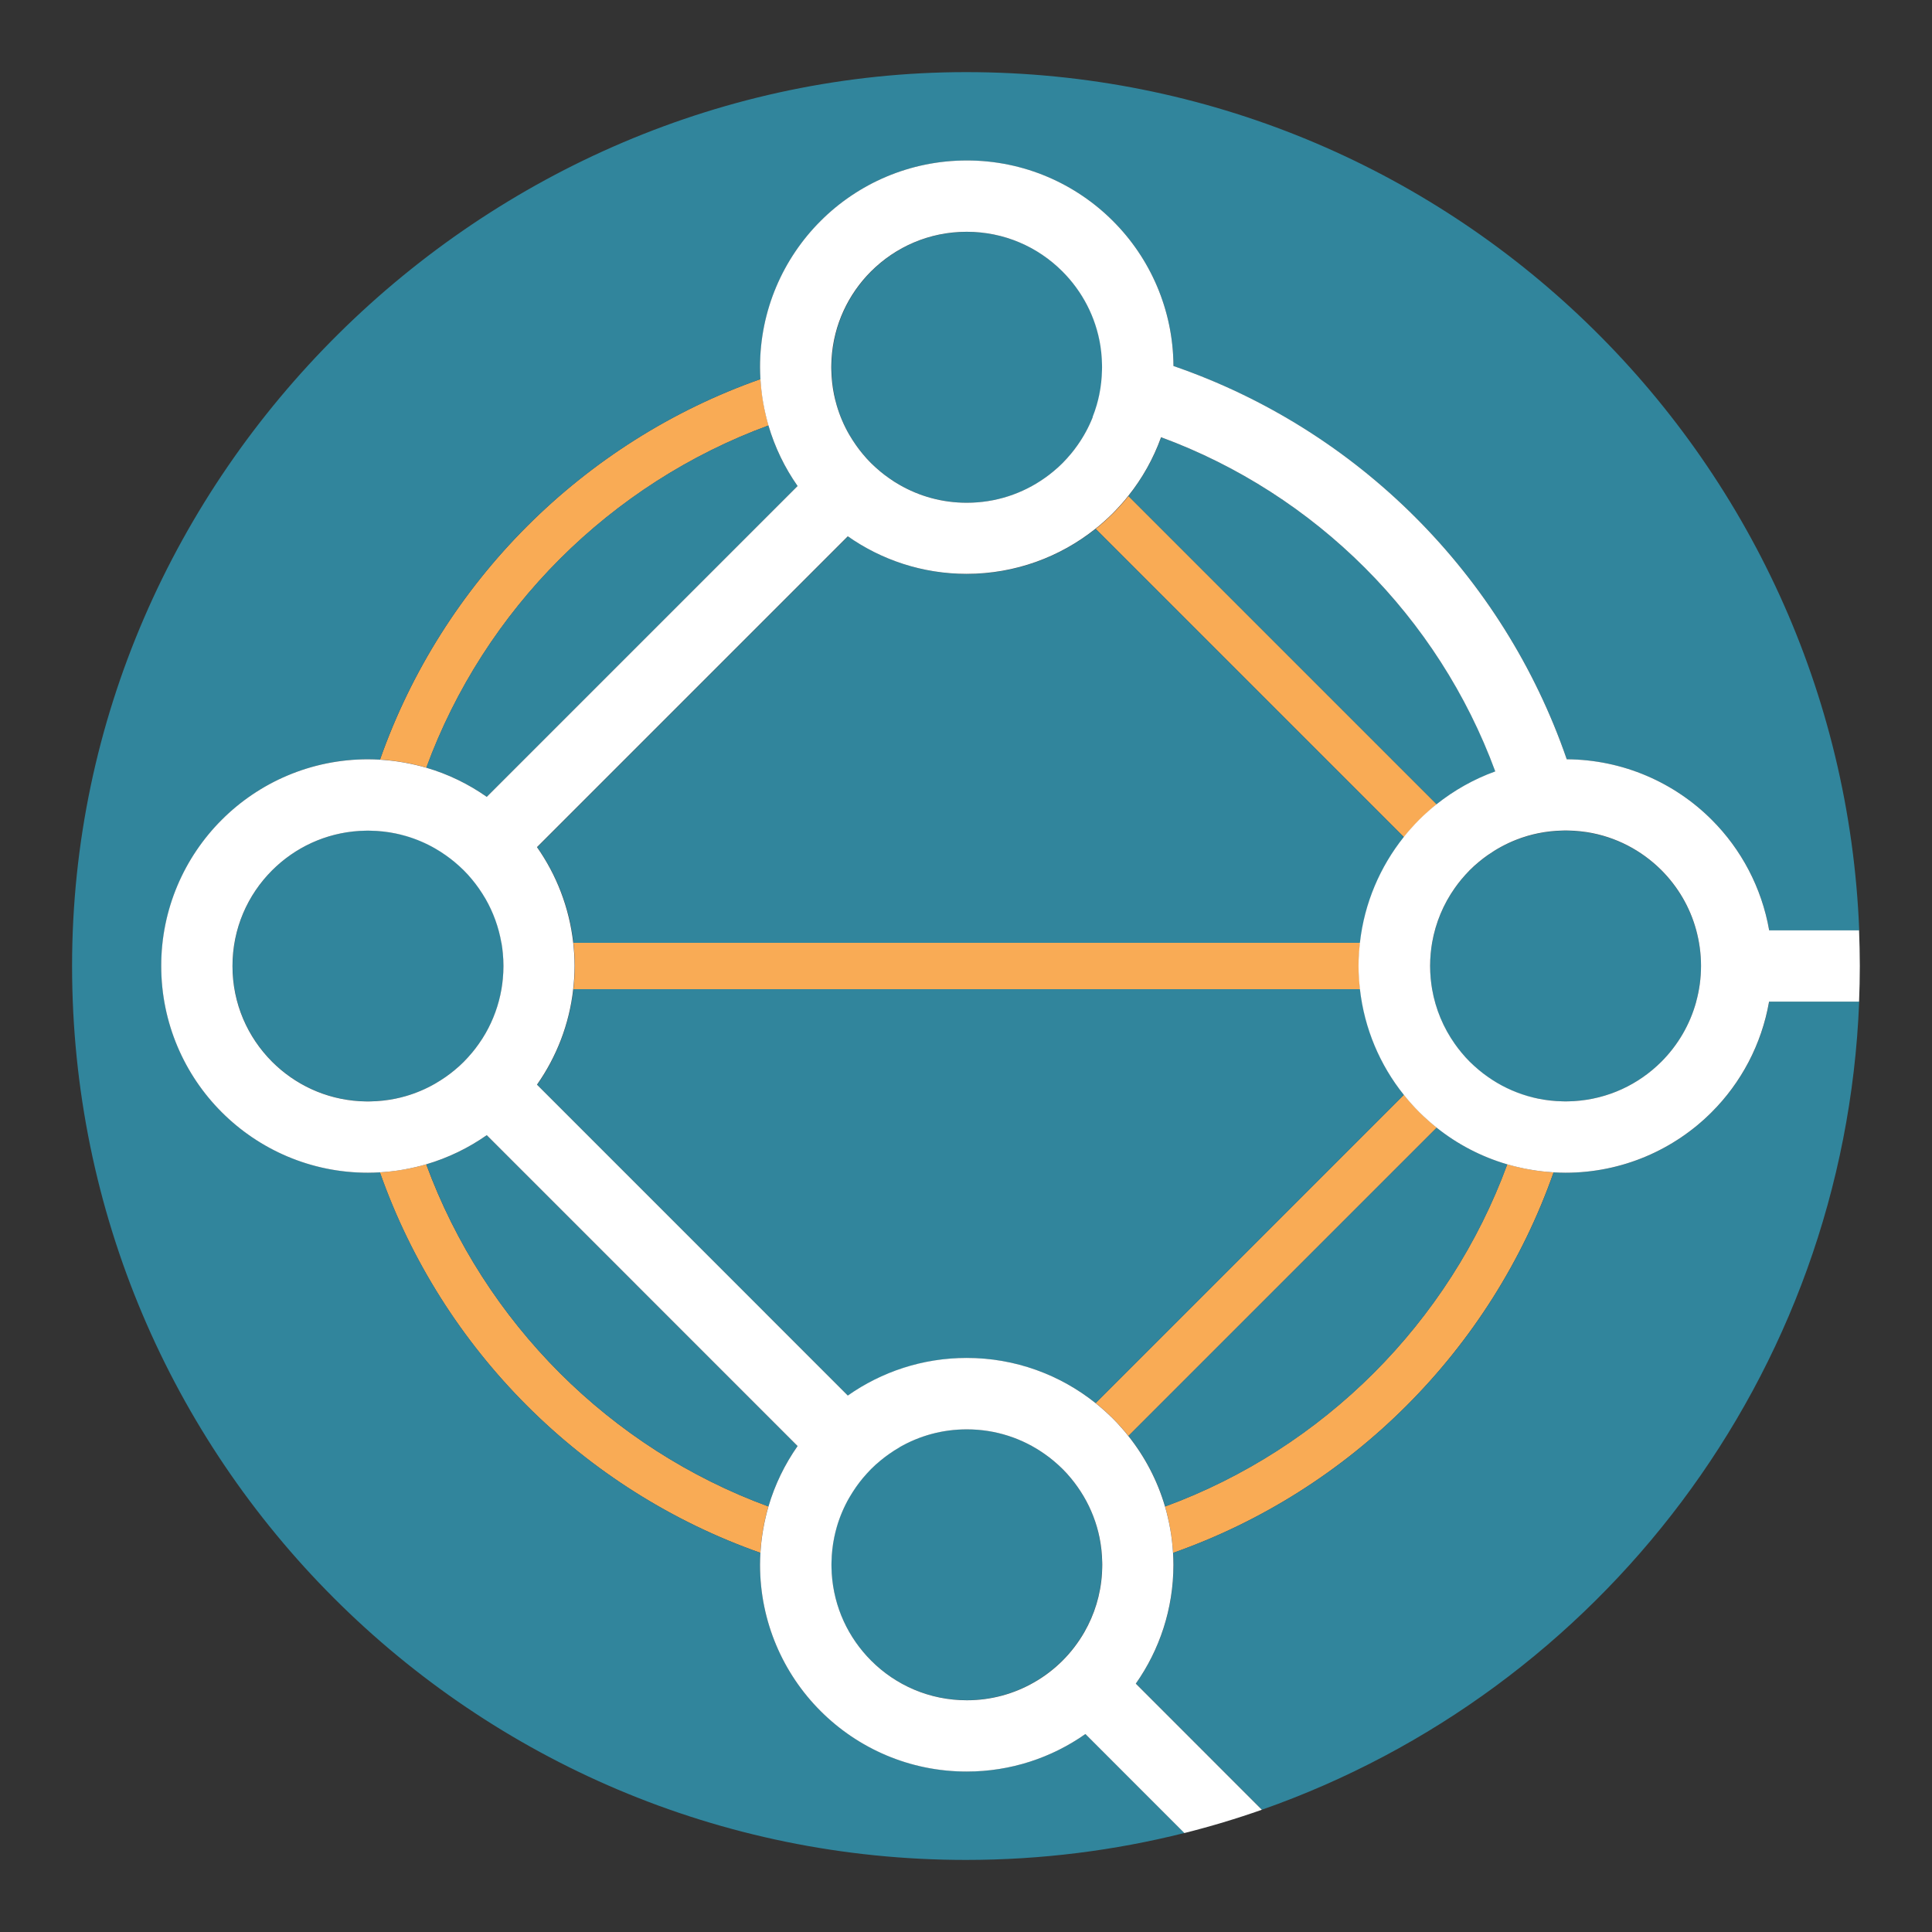
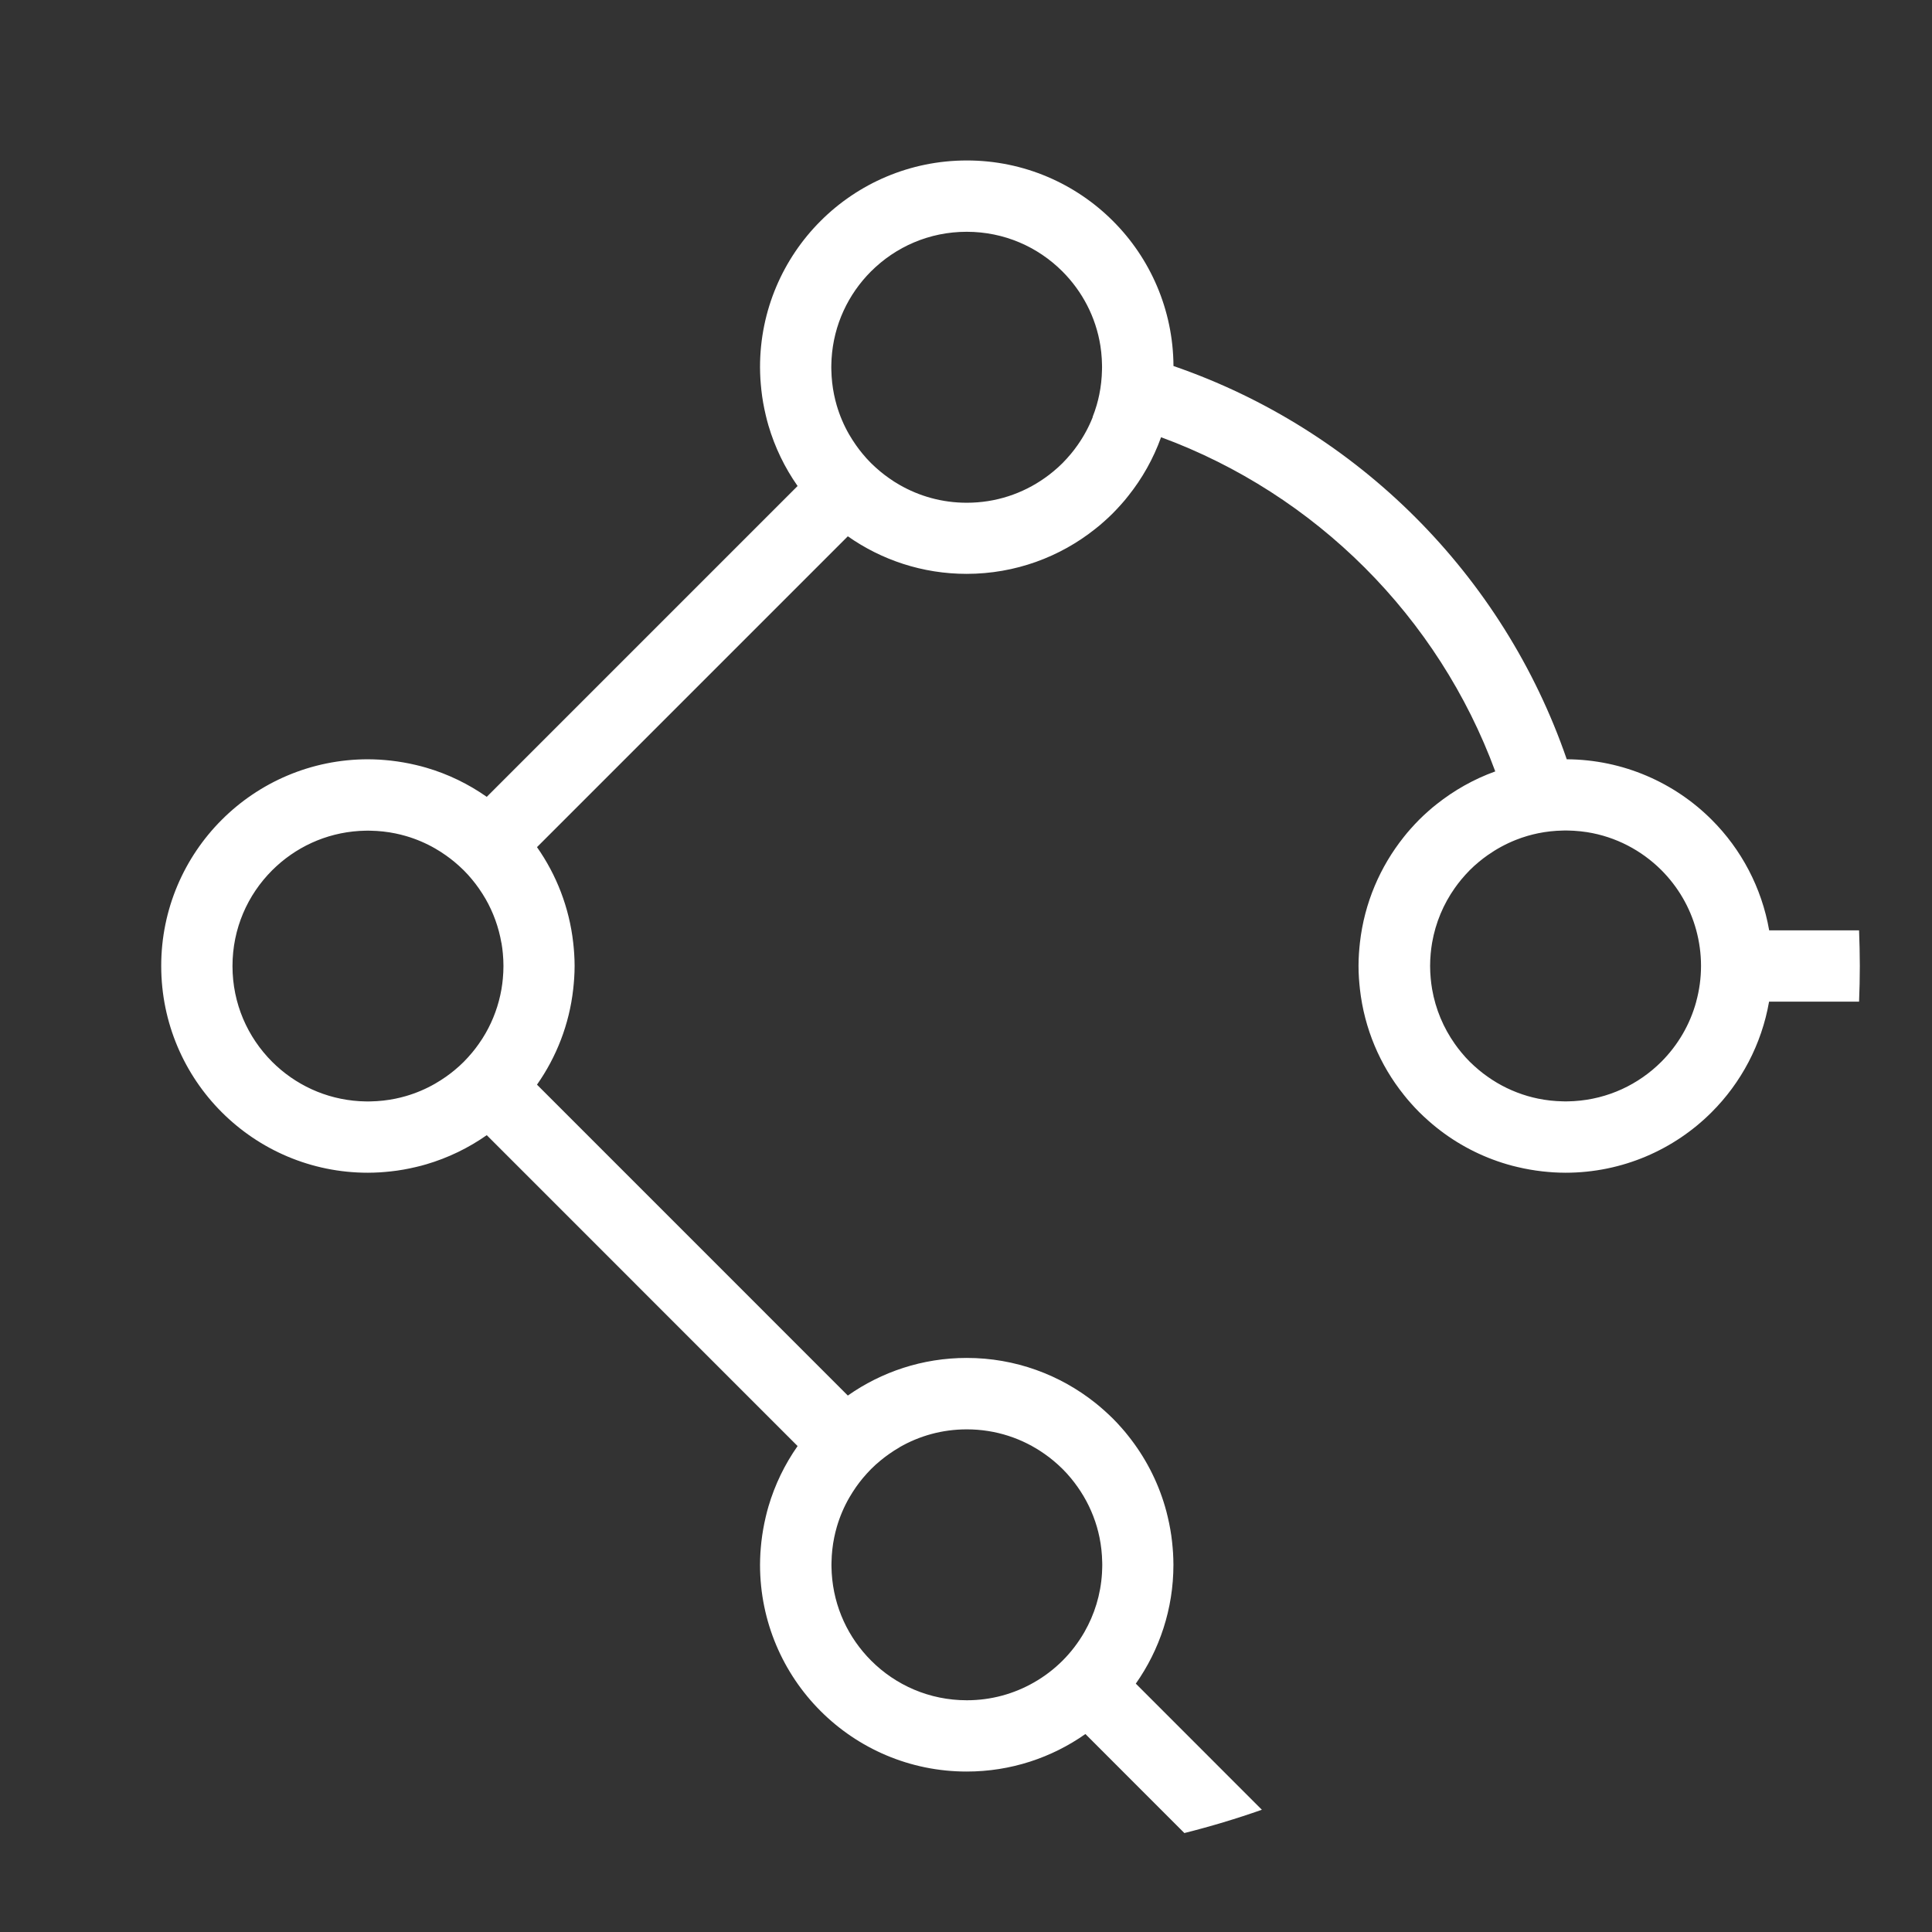
<svg xmlns="http://www.w3.org/2000/svg" id="Calque_1" data-name="Calque 1" version="1.1" viewBox="0 0 360 360">
  <rect x="0" y="0" width="360" height="360" fill="#333333" stroke="none" />
  <defs>
    <style>
      .cls-1 {
        fill: #31859c;
      }

      .cls-1, .cls-2, .cls-3 {
        stroke-width: 0px;
      }

      .cls-2 {
        fill: #f9ab55;
      }

      .cls-3 {
        fill: #fff;
      }
    </style>
  </defs>
-   <path class="cls-2" d="M266.94,209.48c-.26-.22-.51-.43-.76-.66-.58-.51-1.15-1.04-1.7-1.59-.55-.55-1.07-1.12-1.59-1.7-.22-.25-.44-.5-.66-.76-.22-.26-.43-.52-.63-.78l-57.45,57.45c.26.21.52.42.78.64.26.22.51.43.76.66.58.51,1.15,1.04,1.7,1.59.55.55,1.07,1.12,1.59,1.7.22.25.44.5.66.76.22.26.43.52.63.78l57.45-57.45c-.26-.21-.52-.42-.78-.64ZM262.24,155.22c.22-.26.43-.51.66-.76.51-.58,1.04-1.15,1.59-1.7.55-.55,1.12-1.07,1.7-1.59.25-.22.5-.44.76-.66.26-.22.52-.43.78-.63l-57.45-57.45c-.21.26-.42.52-.63.78-.22.26-.43.51-.66.76-.51.58-1.04,1.15-1.59,1.7-.55.55-1.12,1.07-1.7,1.59-.25.22-.5.44-.76.66-.26.22-.52.43-.78.63l57.45,57.45c.21-.26.42-.52.63-.78ZM253.35,176.68c.03-.33.06-.67.1-1H106.85c.04.33.07.67.1,1,.03.33.06.67.08,1,.05.77.08,1.54.08,2.32,0,.78-.03,1.55-.08,2.32-.02.33-.05.67-.08,1-.03.33-.06.67-.1,1h146.6c-.04-.33-.07-.67-.1-1-.03-.33-.06-.67-.08-1-.05-.77-.08-1.54-.08-2.32,0-.78.03-1.55.08-2.32.02-.33.05-.67.08-1ZM288.47,218.37c-.34-.03-.69-.06-1.03-.1-1.58-.17-3.12-.45-4.64-.81-.33-.08-.65-.15-.98-.24-.32-.09-.64-.18-.97-.27-5.41,14.75-13.98,27.98-24.88,38.88-10.91,10.9-24.13,19.46-38.88,24.88.09.32.19.64.27.97.09.32.16.65.24.98.36,1.51.63,3.06.81,4.64.04.34.07.68.1,1.03.03.34.06.69.08,1.03,33.07-11.63,59.27-37.83,70.9-70.9-.35-.02-.69-.05-1.03-.08ZM79.43,216.95c-.32.09-.64.19-.97.27-.32.09-.65.16-.98.24-1.51.36-3.06.63-4.64.81-.34.04-.68.07-1.03.1-.34.03-.69.06-1.03.08,11.63,33.07,37.83,59.27,70.9,70.9.02-.35.05-.69.08-1.03.03-.34.06-.69.1-1.03.17-1.58.45-3.12.81-4.64.08-.33.15-.65.24-.98.09-.32.18-.64.27-.97-14.75-5.41-27.98-13.98-38.88-24.88-10.9-10.91-19.46-24.13-24.88-38.88ZM72.86,141.72c1.58.17,3.12.45,4.64.81.33.08.65.15.98.24.32.09.64.18.97.27,5.41-14.75,13.98-27.98,24.88-38.88,10.91-10.9,24.13-19.46,38.88-24.88-.09-.32-.19-.64-.27-.97-.09-.32-.16-.65-.24-.98-.36-1.51-.63-3.06-.81-4.64-.04-.34-.07-.68-.1-1.03-.03-.34-.06-.69-.08-1.03-33.07,11.63-59.27,37.83-70.9,70.9.35.02.69.05,1.03.08.34.03.69.06,1.03.1Z" />
-   <path class="cls-1" d="M278.65,143.76c-5.3-14.39-13.66-27.3-24.31-37.96-10.65-10.65-23.56-19.01-37.96-24.31-1.44,4-3.53,7.68-6.12,10.94l57.45,57.45c3.25-2.6,6.94-4.68,10.94-6.12ZM255.99,255.84c10.9-10.91,19.46-24.13,24.88-38.88-4.85-1.42-9.3-3.77-13.15-6.84l-57.45,57.45c3.07,3.84,5.42,8.3,6.84,13.15,14.75-5.41,27.98-13.98,38.88-24.88ZM143.19,280.72c1.2-4.07,3.04-7.87,5.43-11.26l-57.92-57.93c-3.39,2.38-7.19,4.23-11.27,5.43,5.41,14.75,13.98,27.98,24.88,38.88,10.91,10.9,24.13,19.46,38.88,24.88ZM106.85,175.68h146.6c.83-7.39,3.75-14.17,8.16-19.68l-57.45-57.45c-6.58,5.25-14.94,8.41-24,8.4-8.22,0-15.87-2.6-22.13-7l-57.92,57.92c3.62,5.15,6.02,11.24,6.75,17.81ZM104.31,104.16c-10.9,10.91-19.46,24.13-24.88,38.88,4.08,1.2,7.88,3.05,11.27,5.43l57.92-57.92c-2.38-3.39-4.24-7.19-5.43-11.27-14.75,5.41-27.98,13.98-38.88,24.88ZM253.45,184.32H106.85c-.74,6.57-3.13,12.66-6.75,17.81l57.92,57.93c6.26-4.4,13.91-7.01,22.14-7.01,9.06,0,17.43,3.15,24,8.4l57.45-57.45c-4.4-5.52-7.33-12.29-8.16-19.68ZM318.96,207.24c-6.95,6.96-16.62,11.29-27.24,11.28-.75,0-1.48-.03-2.22-.07-11.63,33.07-37.83,59.27-70.9,70.9.04.74.07,1.47.07,2.22,0,8.23-2.6,15.88-7.01,22.14l23.49,23.5c62.9-22.07,108.54-80.8,111.28-150.57h-16.77c-1.39,7.97-5.22,15.13-10.7,20.6ZM180.15,330.09c-10.62,0-20.29-4.32-27.24-11.28-6.96-6.95-11.29-16.62-11.28-27.24,0-.75.03-1.48.07-2.22-33.07-11.63-59.27-37.83-70.9-70.9-.74.04-1.48.07-2.22.07-10.62,0-20.29-4.32-27.24-11.28-6.96-6.95-11.29-16.62-11.28-27.24,0-10.62,4.32-20.29,11.28-27.24,6.95-6.96,16.62-11.29,27.24-11.28.75,0,1.48.03,2.22.07,11.63-33.07,37.83-59.27,70.9-70.9-.04-.74-.07-1.47-.07-2.22,0-10.62,4.32-20.29,11.28-27.24,6.95-6.96,16.62-11.29,27.24-11.28,10.62,0,20.29,4.32,27.24,11.28,6.91,6.9,11.22,16.49,11.28,27.02,17.16,5.91,32.53,15.65,45.08,28.2,12.55,12.54,22.29,27.92,28.2,45.08,10.53.06,20.12,4.36,27.02,11.28,5.48,5.47,9.31,12.62,10.7,20.6h16.77c-3.49-88.91-76.66-159.93-166.43-159.93S13.43,88.01,13.43,180s74.58,166.57,166.57,166.57c14.04,0,27.68-1.75,40.71-5.02l-18.44-18.45c-6.26,4.39-13.9,6.99-22.11,6.99ZM155.66,74.53c.08.32.17.65.26.97.56,1.92,1.34,3.75,2.32,5.45.4.69.82,1.36,1.28,2,.19.28.39.55.6.82.2.27.41.53.63.79.5.6,1.02,1.17,1.56,1.72.55.55,1.12,1.07,1.72,1.56.26.21.52.42.79.63.27.21.54.4.82.6.65.46,1.32.88,2,1.28,3.69,2.11,7.95,3.32,12.52,3.33,5.43,0,10.41-1.7,14.52-4.6.28-.19.55-.39.82-.6.27-.2.53-.41.79-.63.6-.5,1.17-1.02,1.72-1.56.55-.55,1.07-1.12,1.56-1.72.21-.26.42-.52.63-.79.21-.27.4-.54.6-.82,1.14-1.62,2.1-3.38,2.84-5.25.29-.72.54-1.46.76-2.21.09-.32.18-.64.26-.97.08-.32.16-.65.22-.97.31-1.5.48-3.05.51-4.64,0-.16.01-.32.01-.49,0-.18,0-.36-.01-.54,0-.35-.02-.69-.04-1.03-.05-.82-.14-1.63-.26-2.43-.85-5.37-3.39-10.15-7.07-13.84-4.59-4.58-10.86-7.39-17.84-7.39-6.99,0-13.26,2.81-17.84,7.39-4.23,4.24-6.95,9.92-7.34,16.28-.02.34-.03.69-.04,1.03,0,.18-.01.36-.01.54,0,.16,0,.32.01.49.03,1.59.2,3.14.51,4.64.07.33.14.65.22.97ZM285.62,204.49c.32.08.65.16.97.22,1.5.31,3.05.48,4.64.51.16,0,.32.01.49.01.18,0,.36,0,.54-.01.35,0,.69-.02,1.03-.04,6.36-.39,12.04-3.11,16.28-7.34,3.07-3.08,5.34-6.91,6.5-11.2.57-2.11.89-4.34.89-6.64,0-2.3-.31-4.53-.89-6.64-1.17-4.3-3.44-8.13-6.5-11.2-3.69-3.68-8.48-6.22-13.85-7.07-.8-.13-1.61-.21-2.43-.26-.34-.02-.69-.03-1.03-.04-.18,0-.36-.01-.54-.01-.16,0-.33,0-.49.01-1.59.03-3.14.2-4.64.51-.33.07-.65.14-.97.22-.32.08-.65.17-.97.26-.75.22-1.49.47-2.21.76-1.87.74-3.62,1.69-5.24,2.84-.28.19-.55.39-.82.6-.27.2-.53.41-.79.63-.6.5-1.17,1.02-1.72,1.56-.55.55-1.07,1.12-1.56,1.72-.21.26-.42.52-.63.79-.21.27-.4.54-.6.82-2.11,2.99-3.58,6.45-4.23,10.2-.06.33-.11.66-.15,1-.04.33-.08.66-.11,1-.07.76-.11,1.54-.11,2.32,0,.78.04,1.56.11,2.32.03.34.07.67.11,1,.04.34.09.67.15,1,.65,3.75,2.12,7.21,4.23,10.2.19.28.39.55.6.82.2.27.41.53.63.79.5.6,1.02,1.17,1.56,1.72.55.55,1.12,1.07,1.72,1.56.26.21.52.42.79.63.27.21.54.4.82.6,2.25,1.59,4.75,2.81,7.45,3.6.32.09.64.18.97.26ZM204.64,285.47c-.08-.32-.17-.65-.26-.97-.79-2.7-2.01-5.21-3.6-7.45-.19-.28-.39-.55-.6-.82-.2-.27-.41-.53-.63-.79-.5-.6-1.02-1.17-1.56-1.72-.55-.55-1.12-1.07-1.72-1.56-.26-.21-.52-.42-.79-.63-.27-.21-.54-.4-.82-.6-4.11-2.9-9.1-4.6-14.52-4.6-4.58,0-8.84,1.21-12.53,3.33,0,0,0,0,0,0-.68.39-1.35.82-1.99,1.27-.28.19-.55.39-.82.6-.27.2-.53.41-.79.63-.6.5-1.17,1.02-1.72,1.56-.55.55-1.07,1.12-1.56,1.72-.21.26-.42.52-.63.79-.21.27-.4.54-.6.82-.46.65-.89,1.32-1.28,2.01,0,0,0,0,0,0-.97,1.7-1.75,3.52-2.31,5.43-.09.32-.18.64-.26.97-.08.32-.16.65-.22.97-.31,1.5-.48,3.05-.51,4.64,0,.16-.01.32-.01.49,0,.18,0,.36.01.54,0,.35.02.69.04,1.03.39,6.36,3.11,12.04,7.34,16.28,4.59,4.58,10.86,7.39,17.84,7.39,4.57,0,8.82-1.21,12.5-3.32,1.95-1.12,3.75-2.49,5.34-4.07,1.58-1.58,2.94-3.37,4.06-5.31,1.87-3.26,3.04-6.98,3.28-10.97.02-.34.03-.69.04-1.03,0-.18.01-.36.01-.54,0-.16,0-.32-.01-.49-.03-1.59-.2-3.14-.51-4.64-.07-.33-.14-.65-.22-.97ZM74.68,155.51c-.32-.08-.65-.16-.97-.22-1.5-.31-3.05-.48-4.64-.51-.16,0-.32-.01-.49-.01-.18,0-.36,0-.54.01-.35,0-.69.02-1.03.04-6.36.39-12.04,3.11-16.28,7.34-4.58,4.59-7.39,10.85-7.39,17.84,0,6.99,2.81,13.26,7.39,17.84,4.24,4.23,9.92,6.95,16.28,7.34.34.02.69.03,1.03.04.18,0,.36.01.54.01.16,0,.33,0,.49-.01,1.59-.03,3.14-.2,4.64-.51.33-.07.65-.14.97-.22.32-.08.65-.17.97-.26,1.92-.56,3.75-1.34,5.45-2.32,0,0,0,0,0,0,.69-.4,1.36-.82,2.01-1.28.28-.19.55-.39.82-.6.27-.2.53-.41.79-.63.6-.5,1.17-1.02,1.72-1.56.55-.55,1.07-1.12,1.56-1.72.21-.26.42-.52.63-.79.21-.27.4-.54.6-.82.46-.65.88-1.31,1.28-2,0,0,0,0,0,0,1.43-2.5,2.45-5.26,2.95-8.2.06-.33.11-.66.15-1,.04-.33.08-.66.11-1,.07-.76.11-1.54.11-2.32,0-.78-.04-1.56-.11-2.32-.03-.34-.07-.67-.11-1-.04-.34-.09-.67-.15-1-.51-2.94-1.52-5.7-2.95-8.2-.39-.69-.82-1.36-1.28-2-.19-.28-.39-.55-.6-.82-.2-.27-.41-.53-.63-.79-.5-.6-1.02-1.17-1.56-1.72-.55-.55-1.12-1.07-1.72-1.56-.26-.21-.52-.42-.79-.63-.27-.21-.54-.4-.82-.6-.65-.46-1.32-.88-2-1.28-1.7-.98-3.53-1.76-5.45-2.32-.32-.09-.64-.18-.97-.26Z" />
  <path class="cls-3" d="M346.43,173.36h-16.77c-1.39-7.97-5.22-15.13-10.7-20.6-6.9-6.91-16.49-11.22-27.02-11.28-5.91-17.16-15.65-32.53-28.2-45.08-12.54-12.55-27.92-22.29-45.08-28.2-.06-10.53-4.36-20.12-11.28-27.02-6.95-6.96-16.62-11.29-27.24-11.28-10.62,0-20.29,4.32-27.24,11.28-6.96,6.95-11.29,16.62-11.28,27.24,0,.75.03,1.48.07,2.22.02.35.05.69.08,1.03.03.34.06.69.1,1.03.17,1.58.45,3.12.81,4.64.08.33.15.65.24.98.09.32.18.64.27.97,1.2,4.08,3.05,7.88,5.43,11.27l-57.92,57.92c-3.39-2.38-7.19-4.24-11.27-5.43-.32-.09-.64-.19-.97-.27-.32-.09-.65-.16-.98-.24-1.51-.36-3.06-.63-4.64-.81-.34-.04-.68-.07-1.03-.1-.34-.03-.69-.06-1.03-.08-.74-.04-1.48-.07-2.22-.07-10.62,0-20.29,4.32-27.24,11.28-6.96,6.95-11.29,16.62-11.28,27.24,0,10.62,4.32,20.29,11.28,27.24,6.95,6.96,16.62,11.29,27.24,11.28.75,0,1.48-.03,2.22-.07.35-.02.69-.05,1.03-.08.34-.03.69-.06,1.03-.1,1.58-.17,3.12-.45,4.64-.81.33-.08.65-.15.98-.24.32-.09.64-.18.97-.27,4.08-1.2,7.88-3.05,11.27-5.43,0,0,0,0,0,0l57.92,57.93s0,0,0,0c-2.38,3.39-4.23,7.18-5.43,11.26-.09.32-.19.64-.27.97-.09.32-.16.65-.24.98-.36,1.51-.63,3.06-.81,4.64-.04.34-.07.68-.1,1.03-.03.34-.06.69-.08,1.03-.04.74-.07,1.47-.07,2.22,0,10.62,4.32,20.29,11.28,27.24,6.95,6.96,16.62,11.29,27.24,11.28,8.21,0,15.85-2.59,22.11-6.99l18.44,18.45c4.9-1.23,9.72-2.68,14.44-4.34l-23.49-23.5c4.41-6.26,7.01-13.92,7.01-22.14,0-.75-.03-1.48-.07-2.22-.02-.35-.05-.69-.08-1.03-.03-.34-.06-.69-.1-1.03-.17-1.58-.45-3.12-.81-4.64-.08-.33-.15-.65-.24-.98-.09-.32-.18-.64-.27-.97-1.42-4.85-3.77-9.3-6.84-13.15-.21-.26-.42-.52-.63-.78-.22-.26-.43-.51-.66-.76-.51-.58-1.04-1.15-1.59-1.7-.55-.55-1.12-1.07-1.7-1.59-.25-.22-.5-.44-.76-.66-.26-.22-.52-.43-.78-.64-6.58-5.25-14.95-8.41-24-8.4-8.22,0-15.87,2.6-22.14,7.01l-57.92-57.93c3.62-5.15,6.02-11.24,6.75-17.81.04-.33.07-.67.1-1,.03-.33.06-.67.08-1,.05-.77.08-1.54.08-2.32,0-.78-.03-1.55-.08-2.32-.02-.33-.05-.67-.08-1-.03-.33-.06-.67-.1-1-.74-6.57-3.13-12.66-6.75-17.81l57.92-57.92c6.26,4.4,13.91,7,22.13,7,9.06,0,17.43-3.15,24-8.4.26-.21.52-.42.78-.63.26-.22.51-.43.76-.66.58-.51,1.15-1.04,1.7-1.59.55-.55,1.07-1.12,1.59-1.7.22-.25.44-.5.66-.76.22-.26.43-.52.63-.78,2.6-3.25,4.68-6.94,6.12-10.94,14.39,5.3,27.3,13.66,37.96,24.31,10.65,10.65,19.01,23.56,24.31,37.96-4,1.44-7.68,3.53-10.94,6.12-.26.21-.52.42-.78.63-.26.22-.51.43-.76.66-.58.51-1.15,1.04-1.7,1.59-.55.55-1.07,1.12-1.59,1.7-.22.25-.44.5-.66.76-.22.26-.43.52-.63.78-4.4,5.52-7.33,12.29-8.16,19.68-.04.33-.07.67-.1,1-.03.33-.06.67-.08,1-.05.77-.08,1.54-.08,2.32,0,.78.03,1.55.08,2.32.02.33.05.67.08,1,.03.33.06.67.1,1,.83,7.39,3.75,14.17,8.16,19.68.21.26.42.52.63.78.22.26.43.51.66.76.51.58,1.04,1.15,1.59,1.7.55.55,1.12,1.07,1.7,1.59.25.22.5.44.76.66.26.22.52.43.78.64,3.84,3.07,8.3,5.42,13.15,6.84.32.09.64.19.97.27.32.09.65.16.98.24,1.51.36,3.06.63,4.64.81.34.04.68.07,1.03.1.34.03.69.06,1.03.08.74.04,1.48.07,2.22.07,10.62,0,20.29-4.32,27.24-11.28,5.48-5.47,9.31-12.62,10.7-20.6h16.77c.09-2.2.14-4.42.14-6.64s-.06-4.44-.14-6.64ZM316.07,186.64c-1.17,4.3-3.44,8.13-6.5,11.2-4.24,4.23-9.92,6.95-16.28,7.34-.34.02-.69.03-1.03.04-.18,0-.36.01-.54.01-.16,0-.33,0-.49-.01-1.59-.03-3.14-.2-4.64-.51-.33-.07-.65-.14-.97-.22-.32-.08-.65-.17-.97-.26-2.7-.79-5.21-2.01-7.45-3.6-.28-.19-.55-.39-.82-.6-.27-.2-.53-.41-.79-.63-.6-.5-1.17-1.02-1.72-1.56-.55-.55-1.07-1.12-1.56-1.72-.21-.26-.42-.52-.63-.79-.21-.27-.4-.54-.6-.82-2.11-2.99-3.58-6.45-4.23-10.2-.06-.33-.11-.66-.15-1-.04-.33-.08-.66-.11-1-.07-.76-.11-1.54-.11-2.32,0-.78.04-1.56.11-2.32.03-.34.07-.67.11-1,.04-.34.09-.67.15-1,.65-3.75,2.12-7.21,4.23-10.2.19-.28.39-.55.6-.82.2-.27.41-.53.63-.79.5-.6,1.02-1.17,1.56-1.72.55-.55,1.12-1.07,1.72-1.56.26-.21.52-.42.79-.63.27-.21.54-.4.82-.6,1.62-1.14,3.38-2.1,5.24-2.84.72-.29,1.46-.54,2.21-.76.32-.09.64-.18.97-.26.32-.08.65-.16.97-.22,1.5-.31,3.05-.48,4.64-.51.16,0,.32-.01.49-.01.18,0,.36,0,.54.01.35,0,.69.02,1.03.04.82.05,1.63.14,2.43.26,5.37.85,10.15,3.39,13.85,7.07,3.07,3.08,5.34,6.91,6.5,11.2.57,2.11.89,4.34.89,6.64,0,2.3-.31,4.53-.89,6.64ZM203.62,77.71c-.74,1.87-1.69,3.62-2.84,5.25-.19.28-.39.55-.6.82-.2.27-.41.53-.63.79-.5.6-1.02,1.17-1.56,1.72-.55.55-1.12,1.07-1.72,1.56-.26.21-.52.42-.79.63-.27.21-.54.4-.82.6-4.11,2.9-9.1,4.6-14.52,4.6-4.57,0-8.83-1.21-12.52-3.33-.69-.39-1.36-.82-2-1.28-.28-.19-.55-.39-.82-.6-.27-.2-.53-.41-.79-.63-.6-.5-1.17-1.02-1.72-1.56-.55-.55-1.07-1.12-1.56-1.72-.21-.26-.42-.52-.63-.79-.21-.27-.4-.54-.6-.82-.46-.65-.88-1.32-1.28-2-.98-1.7-1.76-3.53-2.32-5.45-.09-.32-.18-.64-.26-.97-.08-.32-.16-.65-.22-.97-.31-1.5-.48-3.05-.51-4.64,0-.16-.01-.32-.01-.49,0-.18,0-.36.01-.54,0-.35.02-.69.04-1.03.39-6.36,3.11-12.04,7.34-16.28,4.59-4.58,10.86-7.39,17.84-7.39,6.99,0,13.26,2.81,17.84,7.39,3.68,3.69,6.22,8.47,7.07,13.84.13.8.21,1.61.26,2.43.02.34.03.69.04,1.03,0,.18.01.36.01.54,0,.16,0,.32-.01.49-.03,1.59-.2,3.14-.51,4.64-.07.33-.14.65-.22.97-.08.32-.17.65-.26.97-.22.75-.47,1.49-.76,2.21ZM93.44,175.68c.06.33.11.66.15,1,.04.33.08.66.11,1,.07.76.11,1.54.11,2.32,0,.78-.04,1.56-.11,2.32-.03.34-.07.67-.11,1-.04.34-.09.67-.15,1-.51,2.94-1.52,5.7-2.95,8.2,0,0,0,0,0,0-.39.69-.82,1.35-1.28,2-.19.28-.39.55-.6.82-.2.27-.41.53-.63.79-.5.6-1.02,1.17-1.56,1.72-.55.55-1.12,1.07-1.72,1.56-.26.21-.52.42-.79.63-.27.21-.54.4-.82.6-.65.46-1.32.88-2.01,1.28,0,0,0,0,0,0-1.7.98-3.53,1.76-5.45,2.32-.32.09-.64.18-.97.26-.32.08-.65.16-.97.22-1.5.31-3.05.48-4.64.51-.16,0-.32.01-.49.01-.18,0-.36,0-.54-.01-.35,0-.69-.02-1.03-.04-6.36-.39-12.04-3.11-16.28-7.34-4.58-4.59-7.39-10.85-7.39-17.84,0-6.99,2.81-13.26,7.39-17.84,4.24-4.23,9.92-6.95,16.28-7.34.34-.02.69-.03,1.03-.04.18,0,.36-.01.54-.01.16,0,.33,0,.49.01,1.59.03,3.14.2,4.64.51.33.07.65.14.97.22.32.08.65.17.97.26,1.92.56,3.75,1.34,5.45,2.32.69.4,1.36.82,2,1.28.28.19.55.39.82.6.27.2.53.41.79.63.6.5,1.17,1.02,1.72,1.56.55.55,1.07,1.12,1.56,1.72.21.26.42.52.63.79.21.27.4.54.6.82.46.65.88,1.32,1.28,2,1.43,2.5,2.44,5.26,2.95,8.2ZM167.62,269.67c3.69-2.12,7.95-3.33,12.53-3.33,5.43,0,10.41,1.7,14.52,4.6.28.19.55.39.82.6.27.2.53.41.79.63.6.5,1.17,1.02,1.72,1.56.55.55,1.07,1.12,1.56,1.72.21.26.42.52.63.79.21.27.4.54.6.82,1.59,2.25,2.81,4.75,3.6,7.45.09.32.18.64.26.97.08.32.16.65.22.97.31,1.5.48,3.05.51,4.64,0,.16.01.32.01.49,0,.18,0,.36-.01.54,0,.35-.02.69-.04,1.03-.24,3.99-1.41,7.7-3.28,10.97-1.12,1.94-2.48,3.73-4.06,5.31-1.59,1.59-3.39,2.96-5.34,4.07-3.68,2.11-7.94,3.32-12.5,3.32-6.99,0-13.26-2.81-17.84-7.39-4.23-4.24-6.95-9.92-7.34-16.28-.02-.34-.03-.69-.04-1.03,0-.18-.01-.36-.01-.54,0-.16,0-.32.01-.49.03-1.59.2-3.14.51-4.64.07-.33.14-.65.22-.97.08-.32.17-.65.26-.97.56-1.92,1.34-3.74,2.31-5.43,0,0,0,0,0,0,.4-.69.83-1.36,1.28-2.01.19-.28.39-.55.6-.82.2-.27.41-.53.63-.79.5-.6,1.02-1.17,1.56-1.72.55-.55,1.12-1.07,1.72-1.56.26-.21.52-.42.79-.63.27-.21.54-.4.82-.6.64-.45,1.3-.88,1.99-1.27,0,0,0,0,0,0Z" />
</svg>